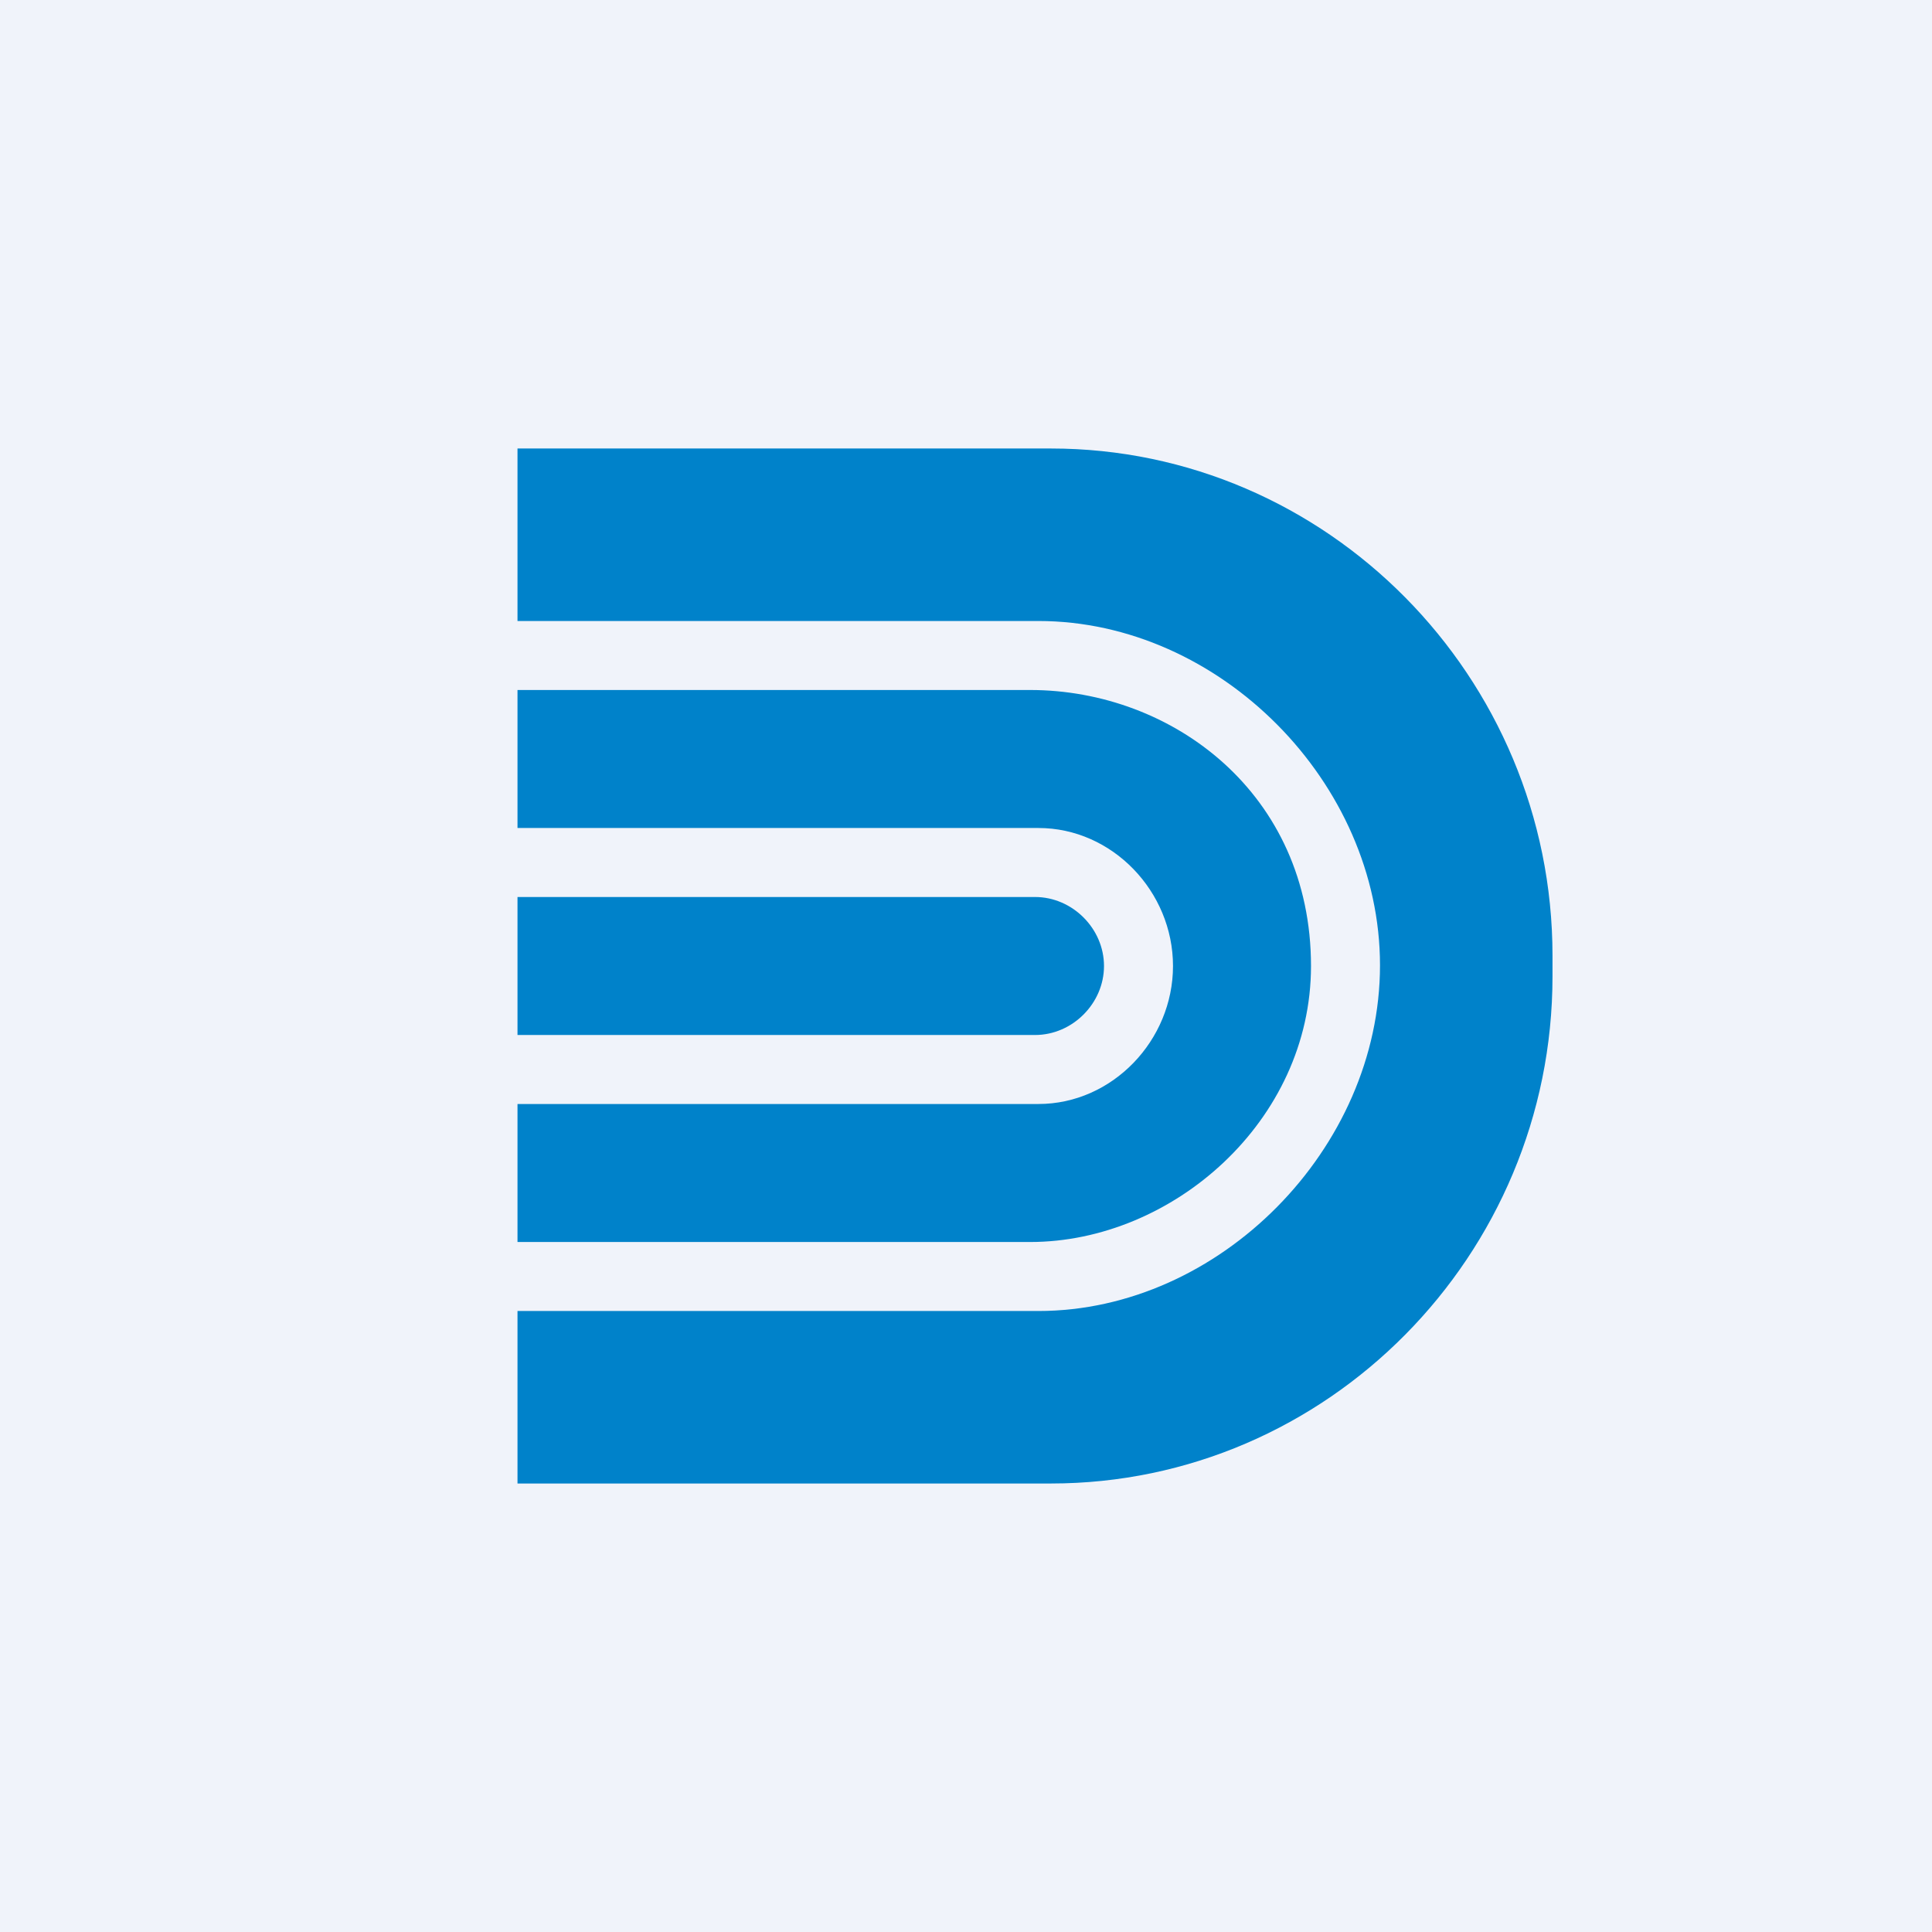
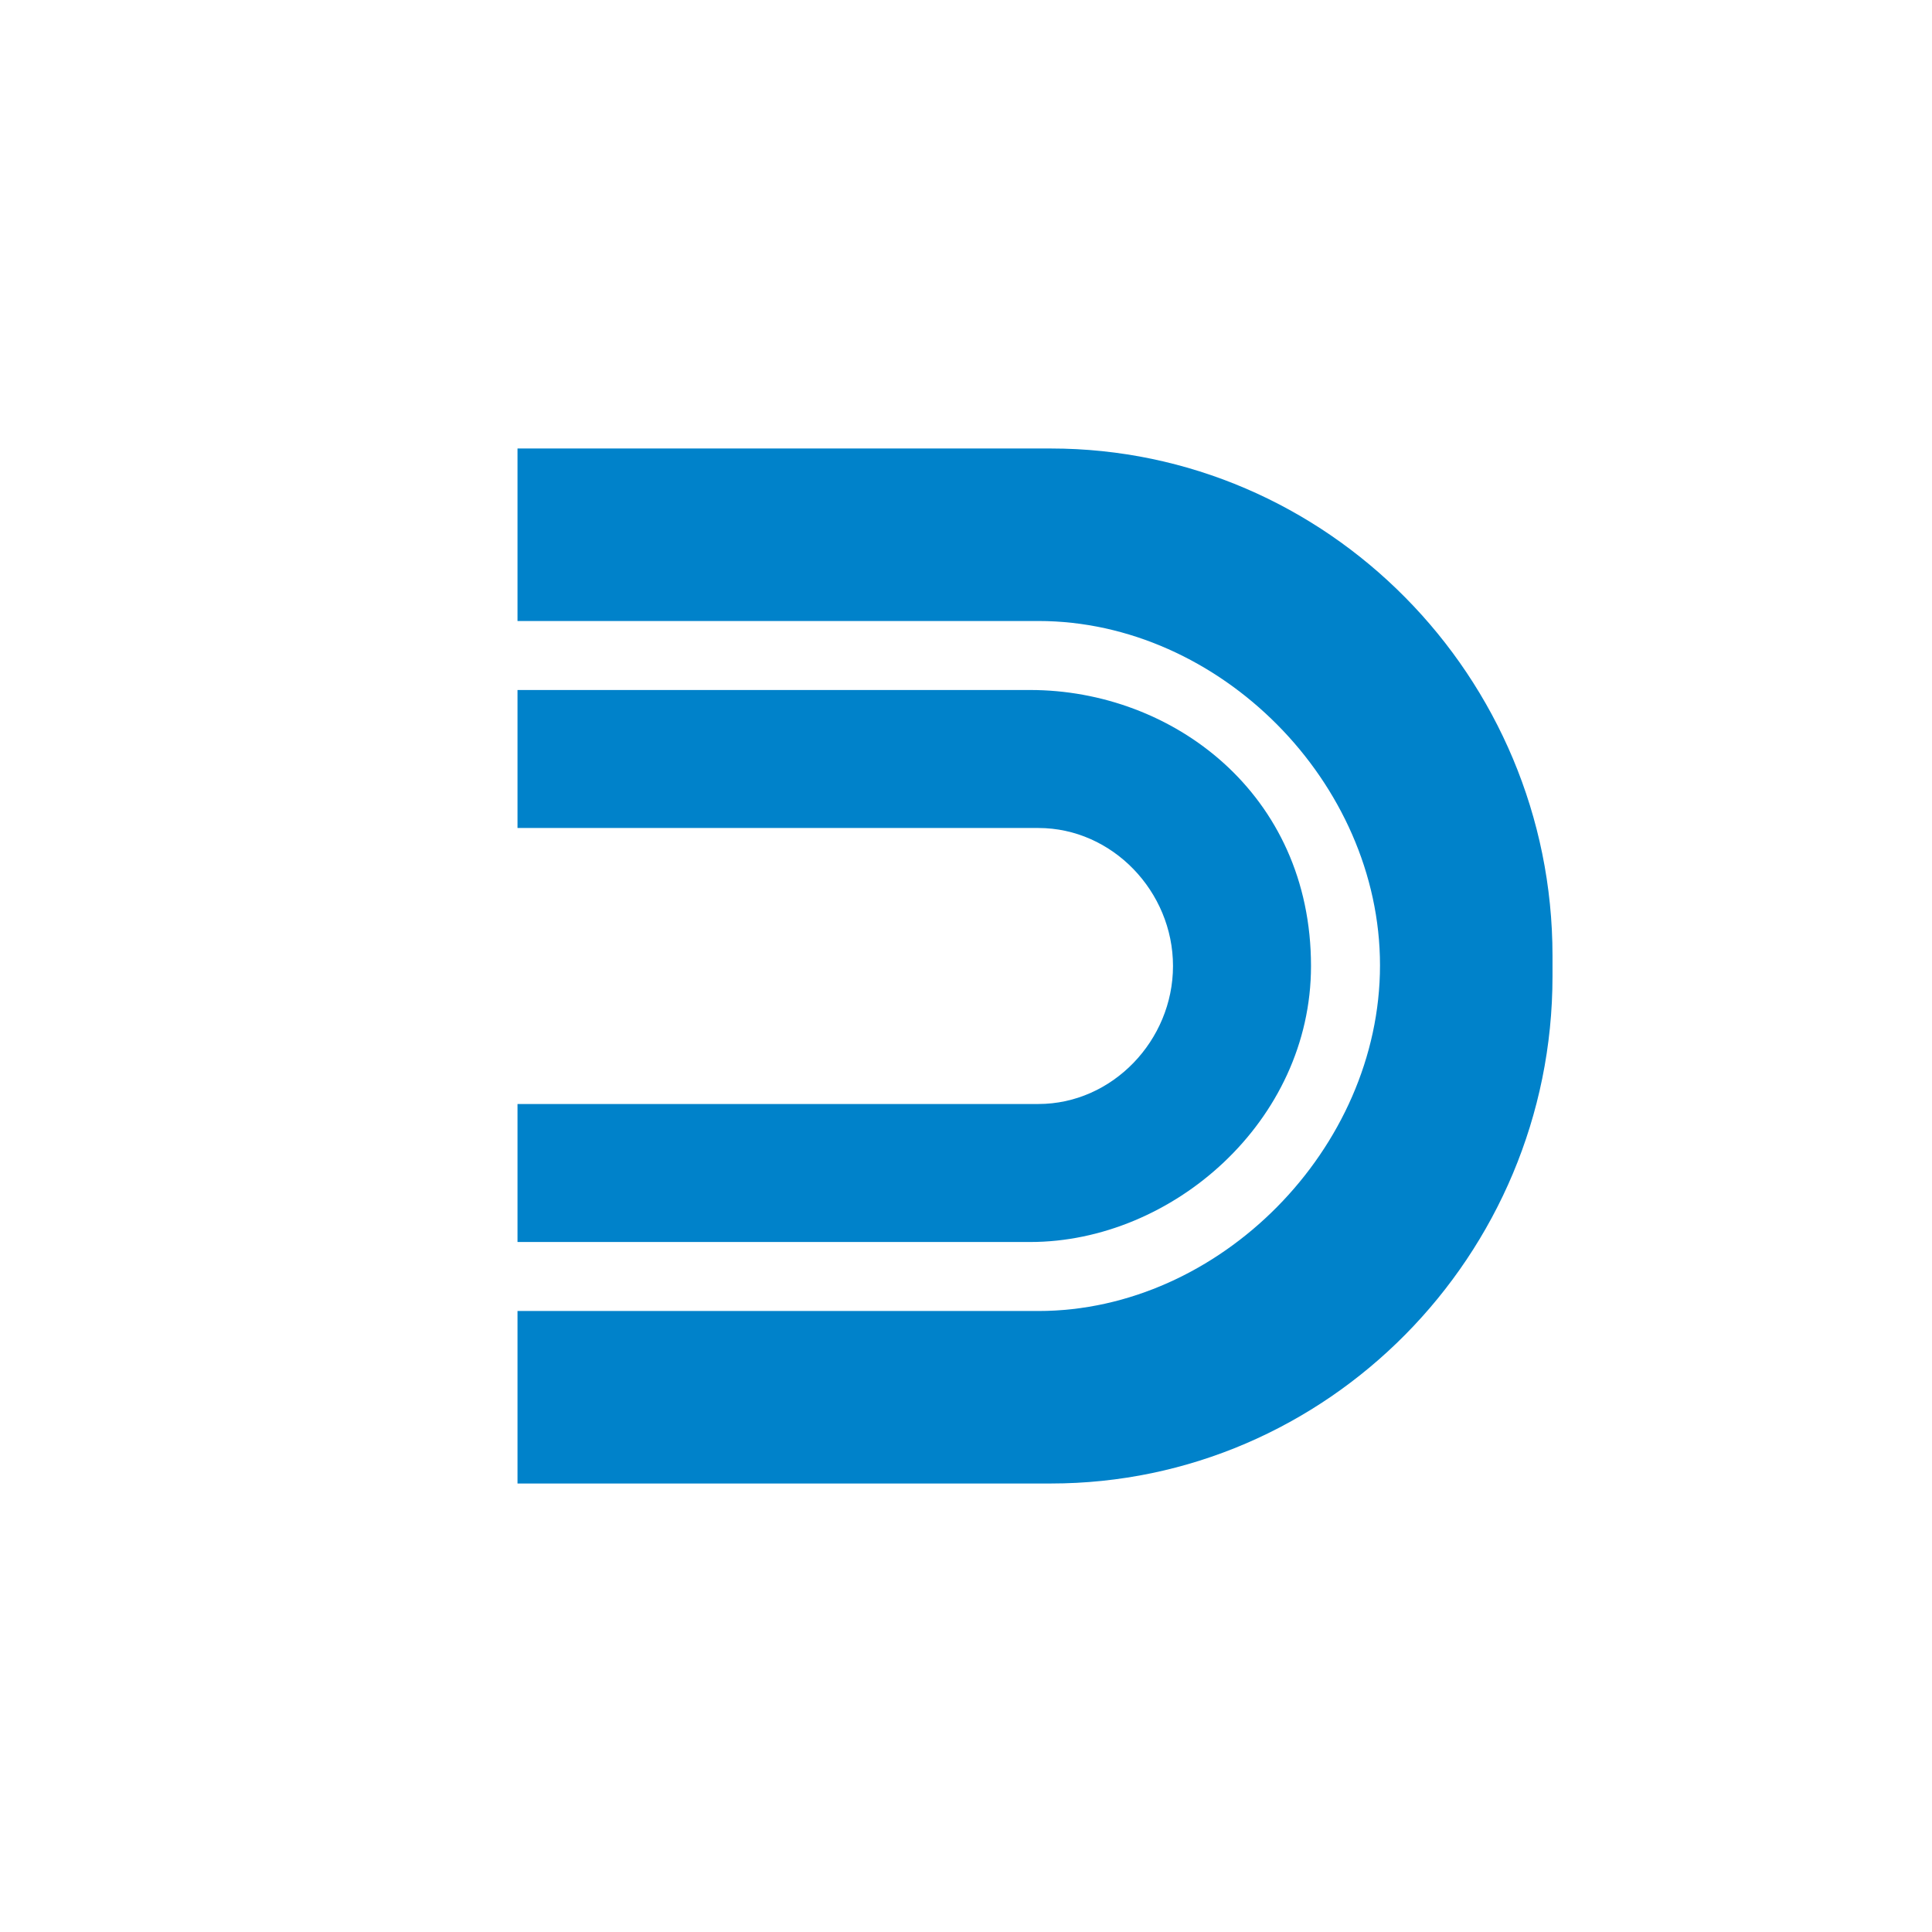
<svg xmlns="http://www.w3.org/2000/svg" width="56" height="56" viewBox="0 0 56 56">
-   <path fill="#F0F3FA" d="M0 0h56v56H0z" />
  <path d="M15 13h15.46c8 0 14.54 6.61 14.54 14.7v.6C45 36.4 38.46 43 30.46 43H15v-5h15.1c5.25 0 9.9-4.71 9.9-10.02 0-5.3-4.65-9.98-9.9-9.98H15v-5Zm0 23v-4h15.1c2.14 0 3.9-1.84 3.9-4s-1.76-4-3.9-4H15v-4h14.86c4.12 0 8.14 3 8.14 8 0 4.5-4.02 8-8.14 8H15Z" fill="#0082CA" />
-   <path d="M15 26h15c1.09 0 2 .92 2 2s-.91 2-2 2H15v-4Z" fill="#0082CA" />
</svg>